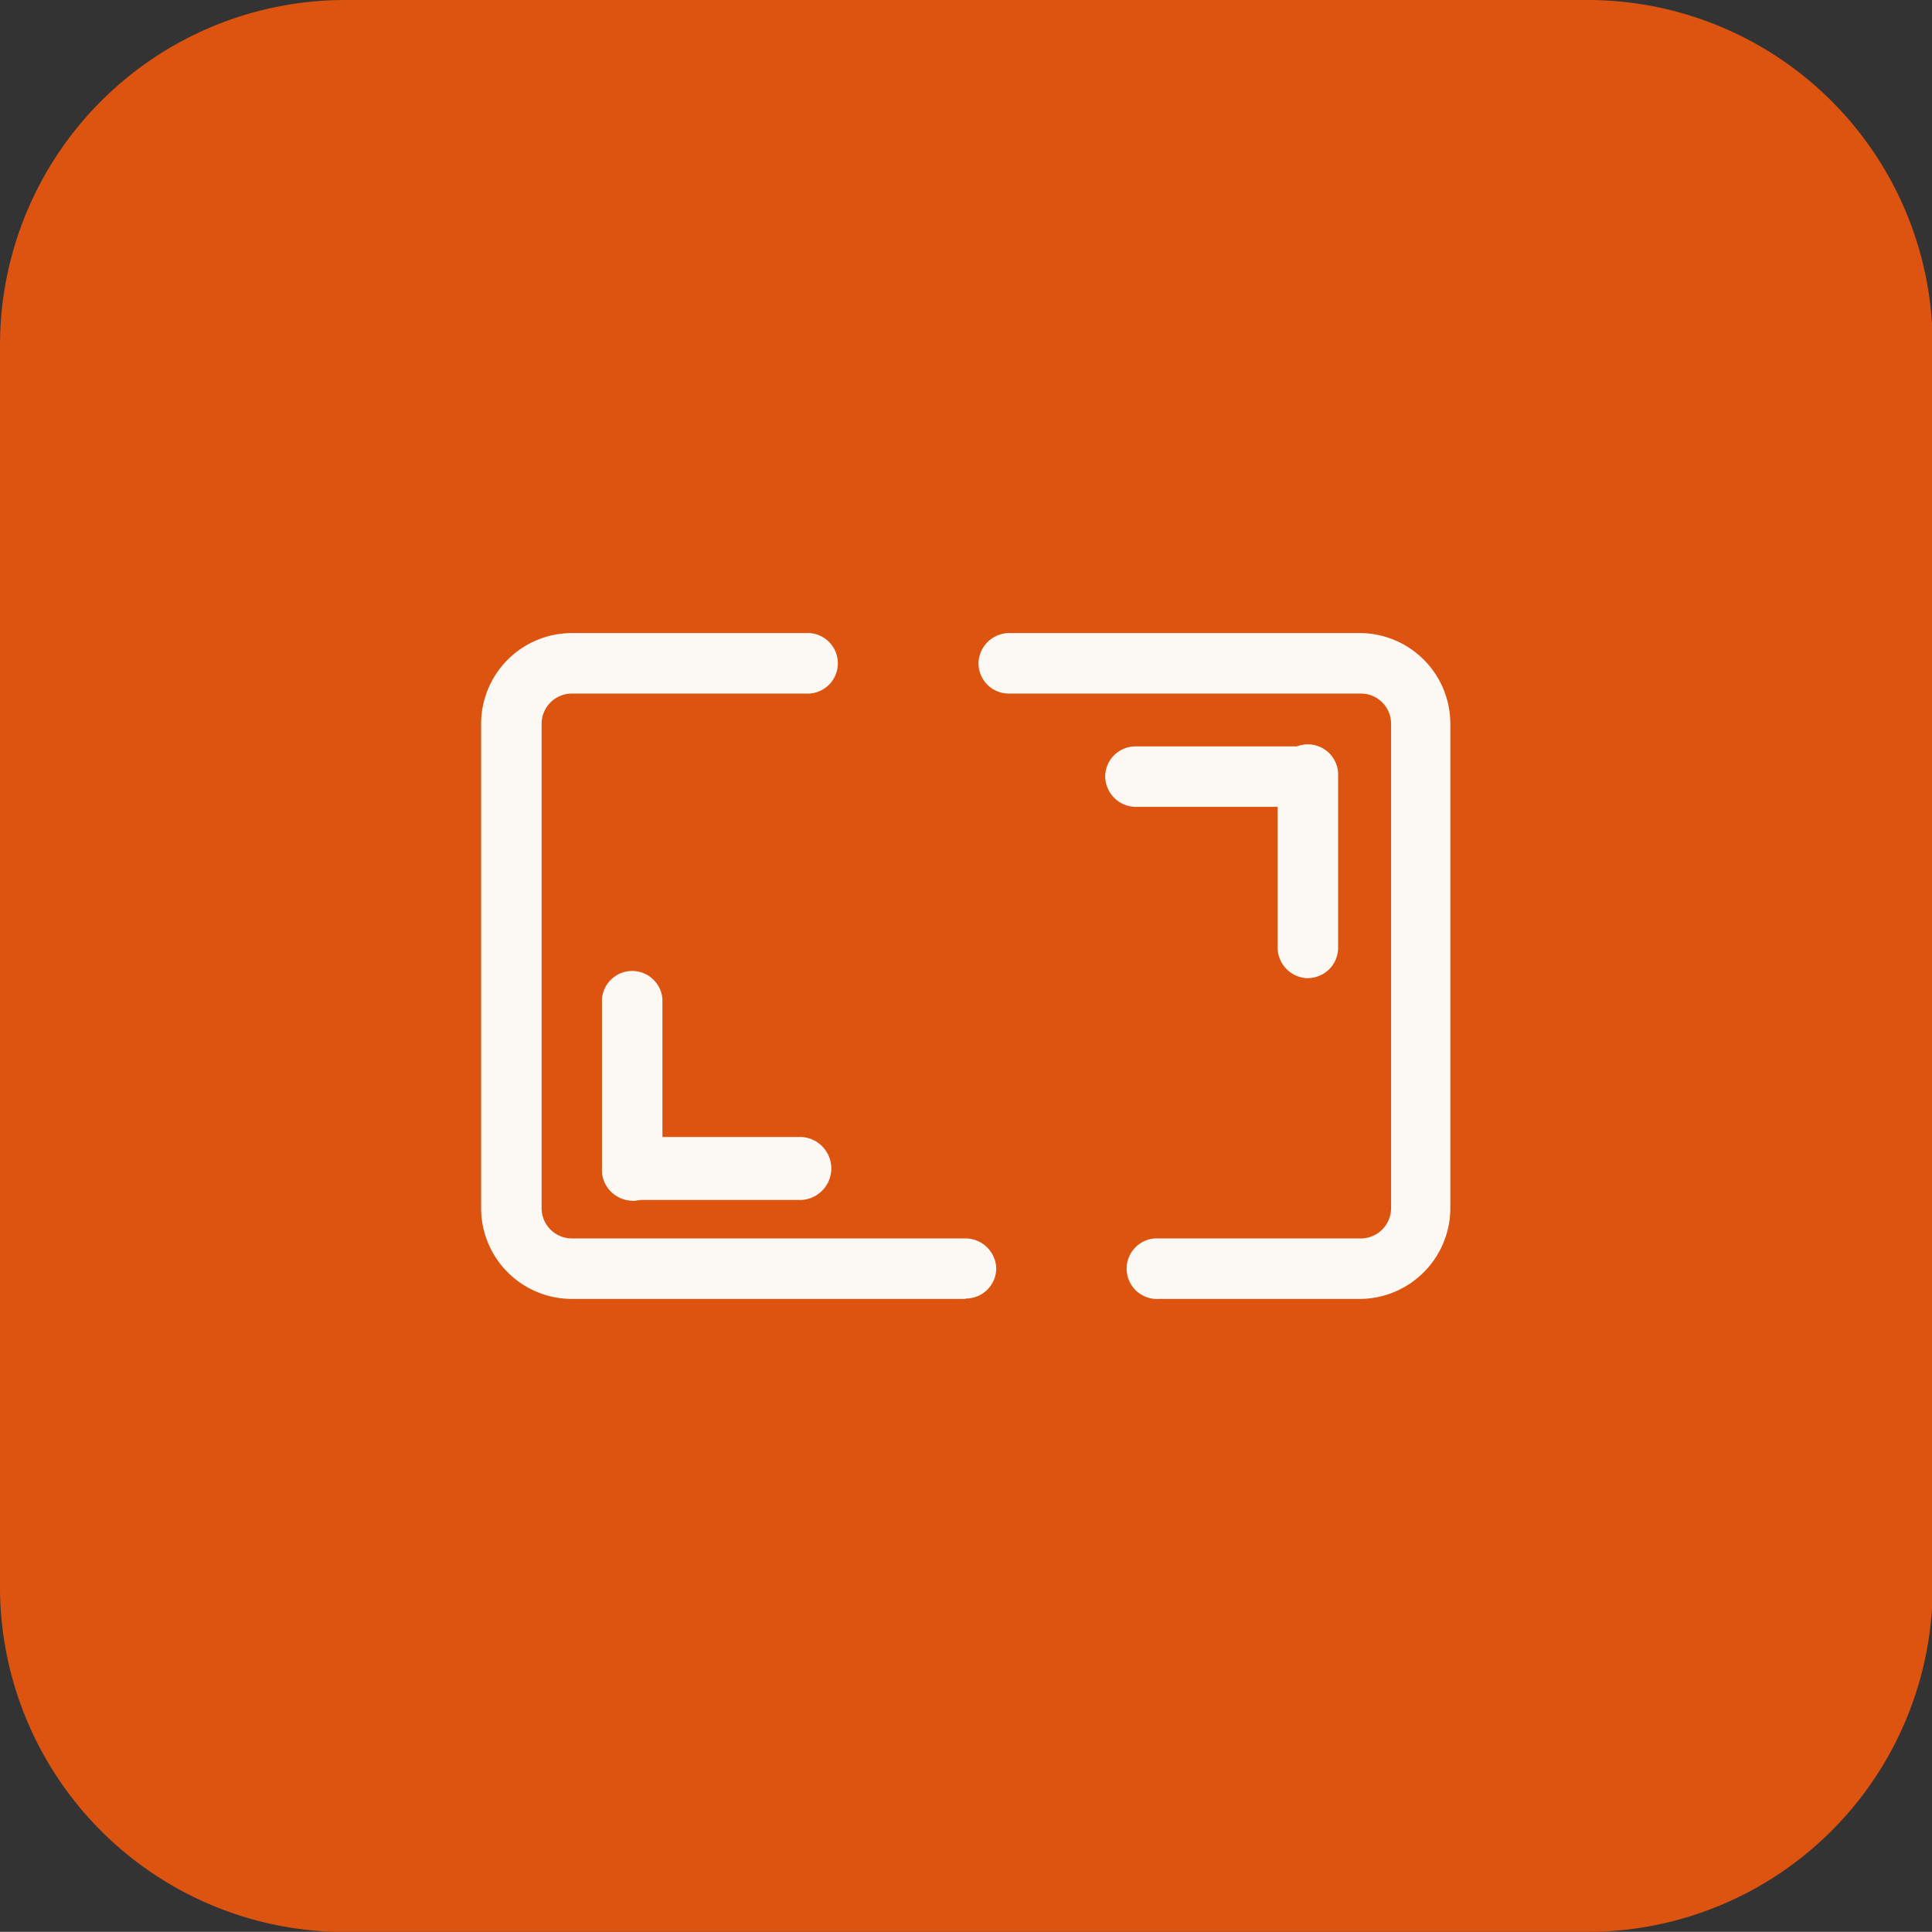
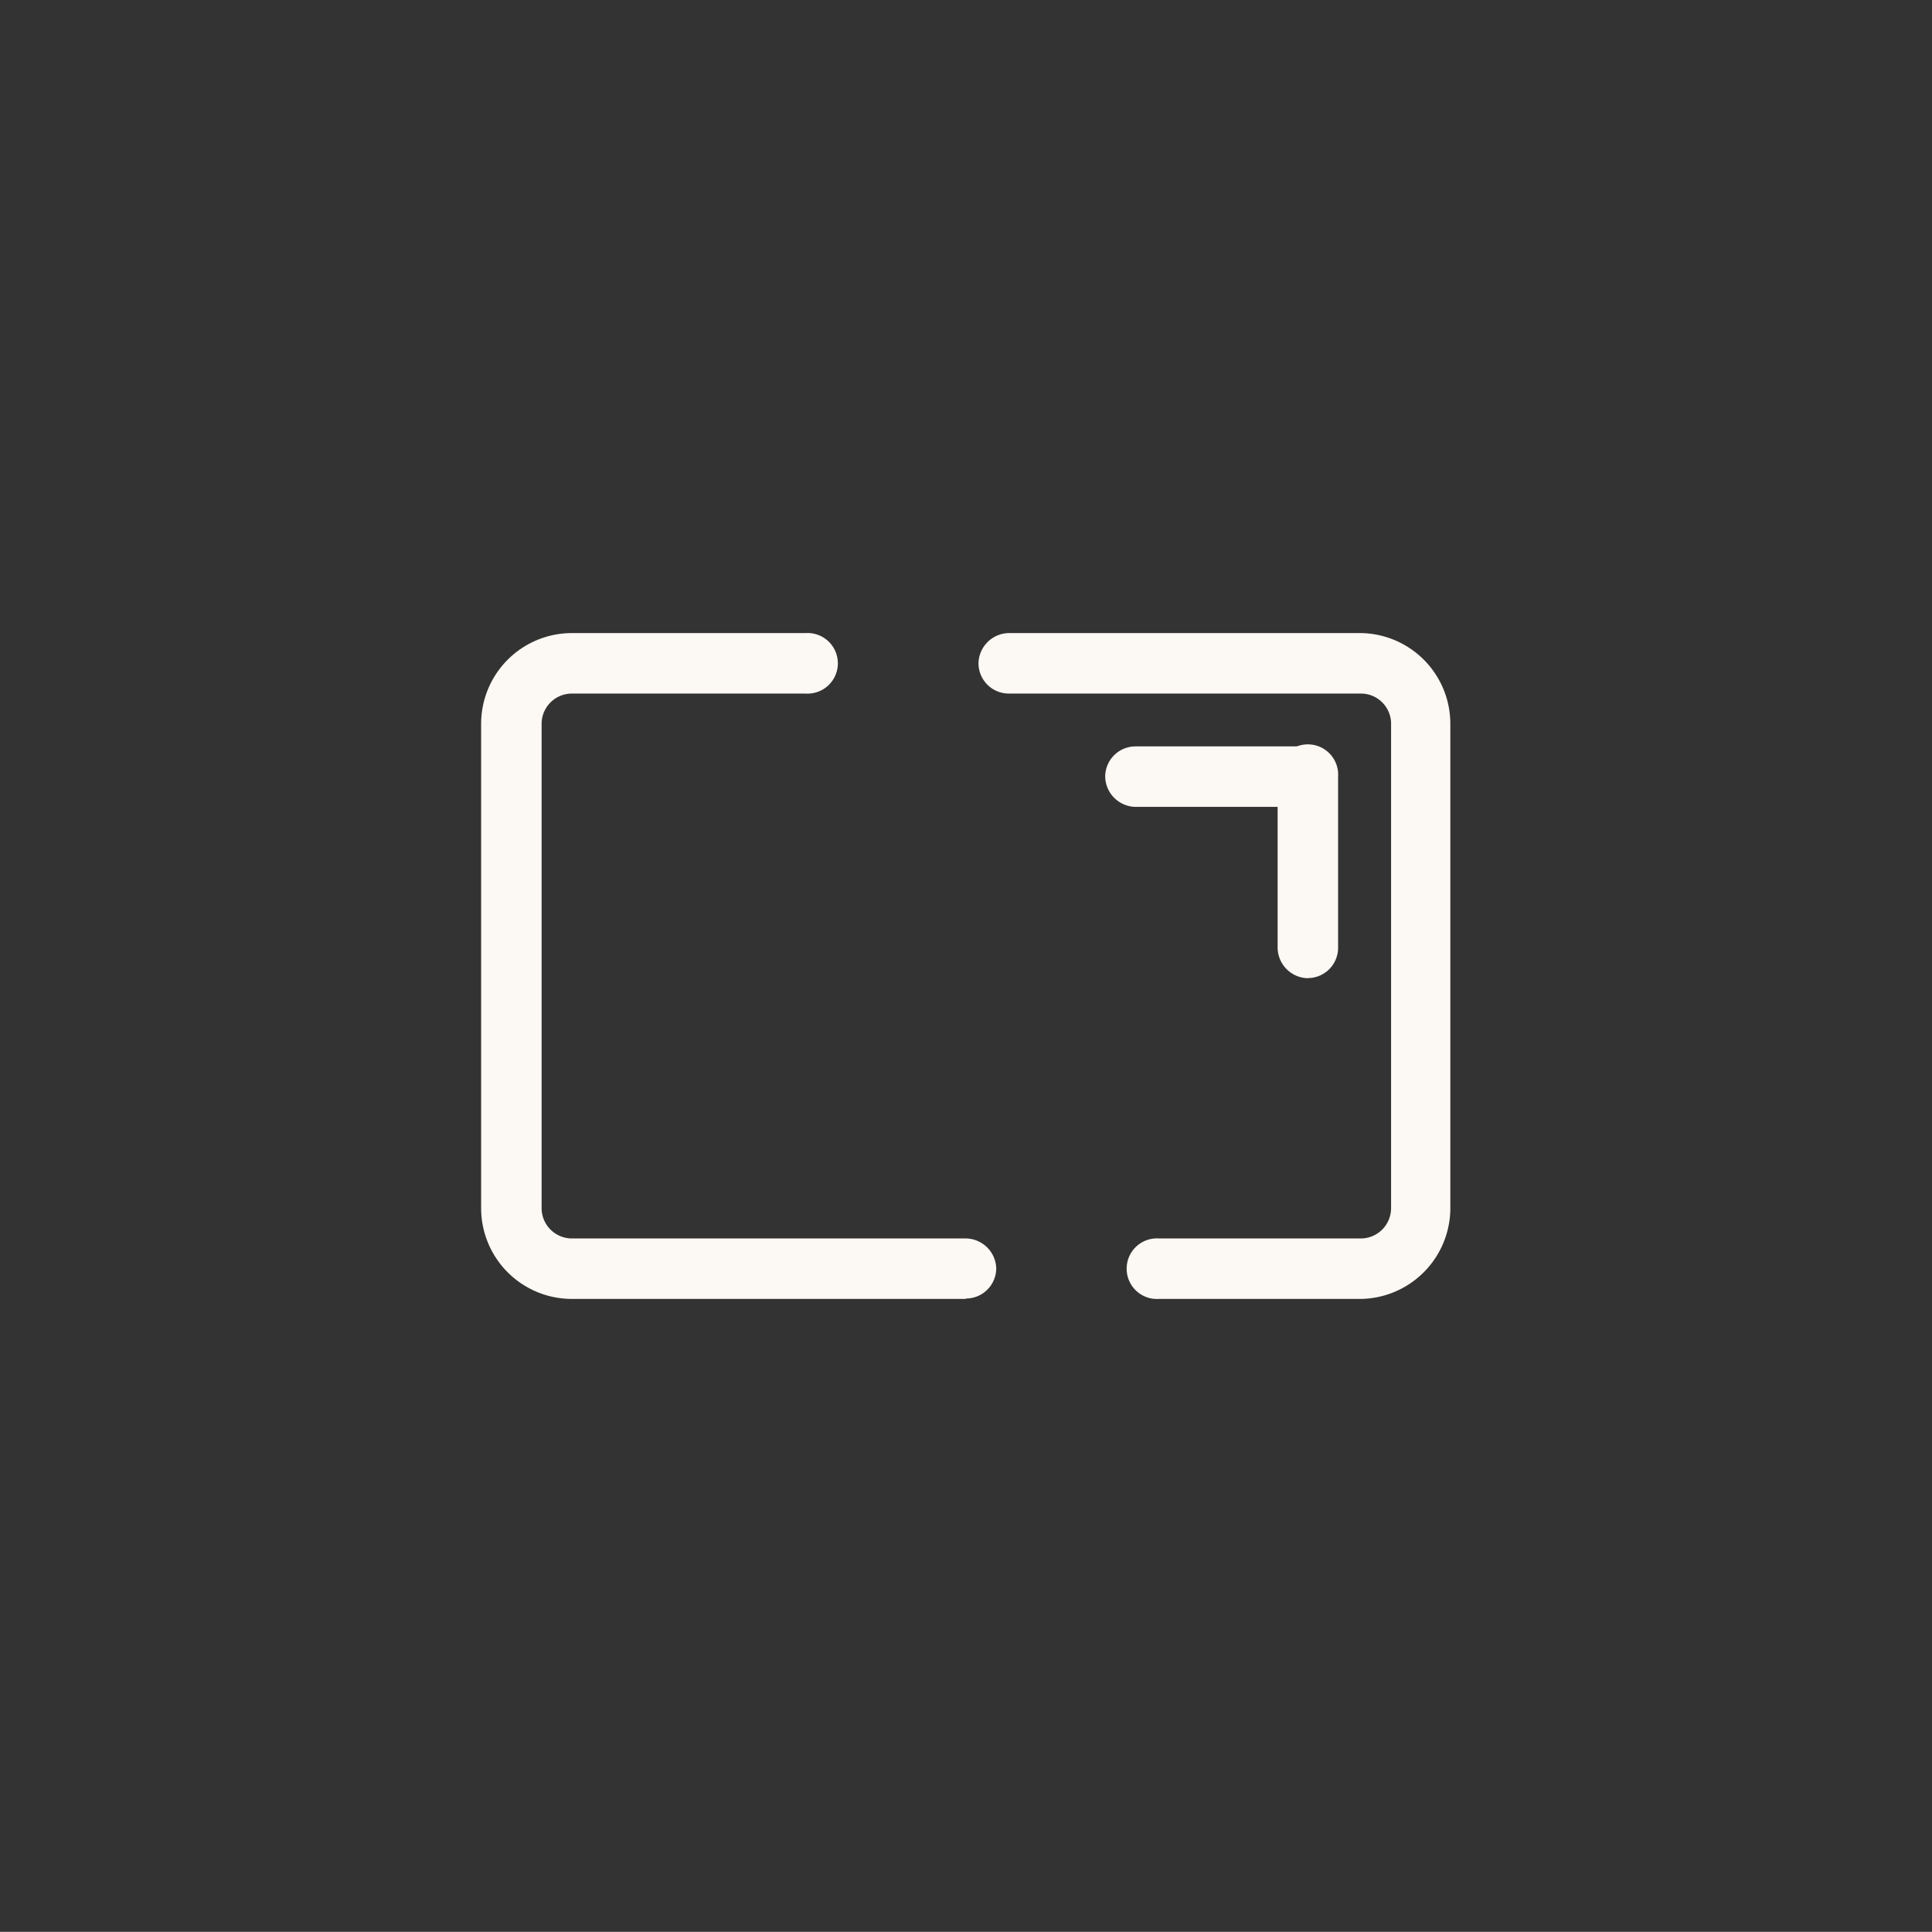
<svg xmlns="http://www.w3.org/2000/svg" id="图层_1" data-name="图层 1" viewBox="0 0 141.51 141.5">
  <rect x="0" y="0" width="141.51" height="141.5" fill="#333333" stroke="none" />
  <defs>
    <style>.cls-1{fill:#dc5410;}.cls-2{fill:#fcf8f3;}</style>
  </defs>
  <title>设备图标4</title>
-   <path class="cls-1" d="M116.34,141.62h-91A25.28,25.28,0,0,1,.11,116.34V25.39A25.28,25.28,0,0,1,25.39.11h91a25.28,25.28,0,0,1,25.28,25.28v90.95a25.28,25.28,0,0,1-25.28,25.27" transform="translate(-0.11 -0.11)" />
  <path class="cls-2" d="M99.82,95.25H85a2.22,2.22,0,1,1,0-4.43H99.82A2.22,2.22,0,0,0,102,88.6V53.13a2.21,2.21,0,0,0-2.22-2.22H74a2.22,2.22,0,0,1-2.22-2.22A2.26,2.26,0,0,1,74,46.48H99.82a6.65,6.65,0,0,1,6.52,6.73V88.69a6.66,6.66,0,0,1-6.52,6.56m-29,0H42a6.65,6.65,0,0,1-6.65-6.65V53.13A6.65,6.65,0,0,1,42,46.48H59.11a2.22,2.22,0,1,1,0,4.43H42a2.22,2.22,0,0,0-2.22,2.22V88.6A2.22,2.22,0,0,0,42,90.82H70.86A2.26,2.26,0,0,1,73.08,93a2.22,2.22,0,0,1-2.22,2.22" transform="translate(-0.11 -0.11)" />
-   <path class="cls-2" d="M58.84,88H46.43a2.22,2.22,0,0,1-2.22-2.39,2.26,2.26,0,0,1,2.22-2.22H58.84a2.31,2.31,0,0,1,0,4.61" transform="translate(-0.11 -0.11)" />
  <path class="cls-2" d="M95.91,71.76a2.26,2.26,0,0,1-2.22-2.21V57a2.22,2.22,0,1,1,4.43,0V69.54a2.22,2.22,0,0,1-2.22,2.21" transform="translate(-0.11 -0.11)" />
-   <path class="cls-2" d="M46.42,88.06a2.27,2.27,0,0,1-2.22-2.22V73.3a2.22,2.22,0,0,1,4.43,0V85.85a2.22,2.22,0,0,1-2.22,2.22" transform="translate(-0.11 -0.11)" />
  <path class="cls-2" d="M95.65,59.21H83.28A2.26,2.26,0,0,1,81.06,57a2.22,2.22,0,0,1,2.22-2.22H95.65A2.22,2.22,0,0,1,97.87,57a2.26,2.26,0,0,1-2.22,2.22" transform="translate(-0.11 -0.11)" />
</svg>